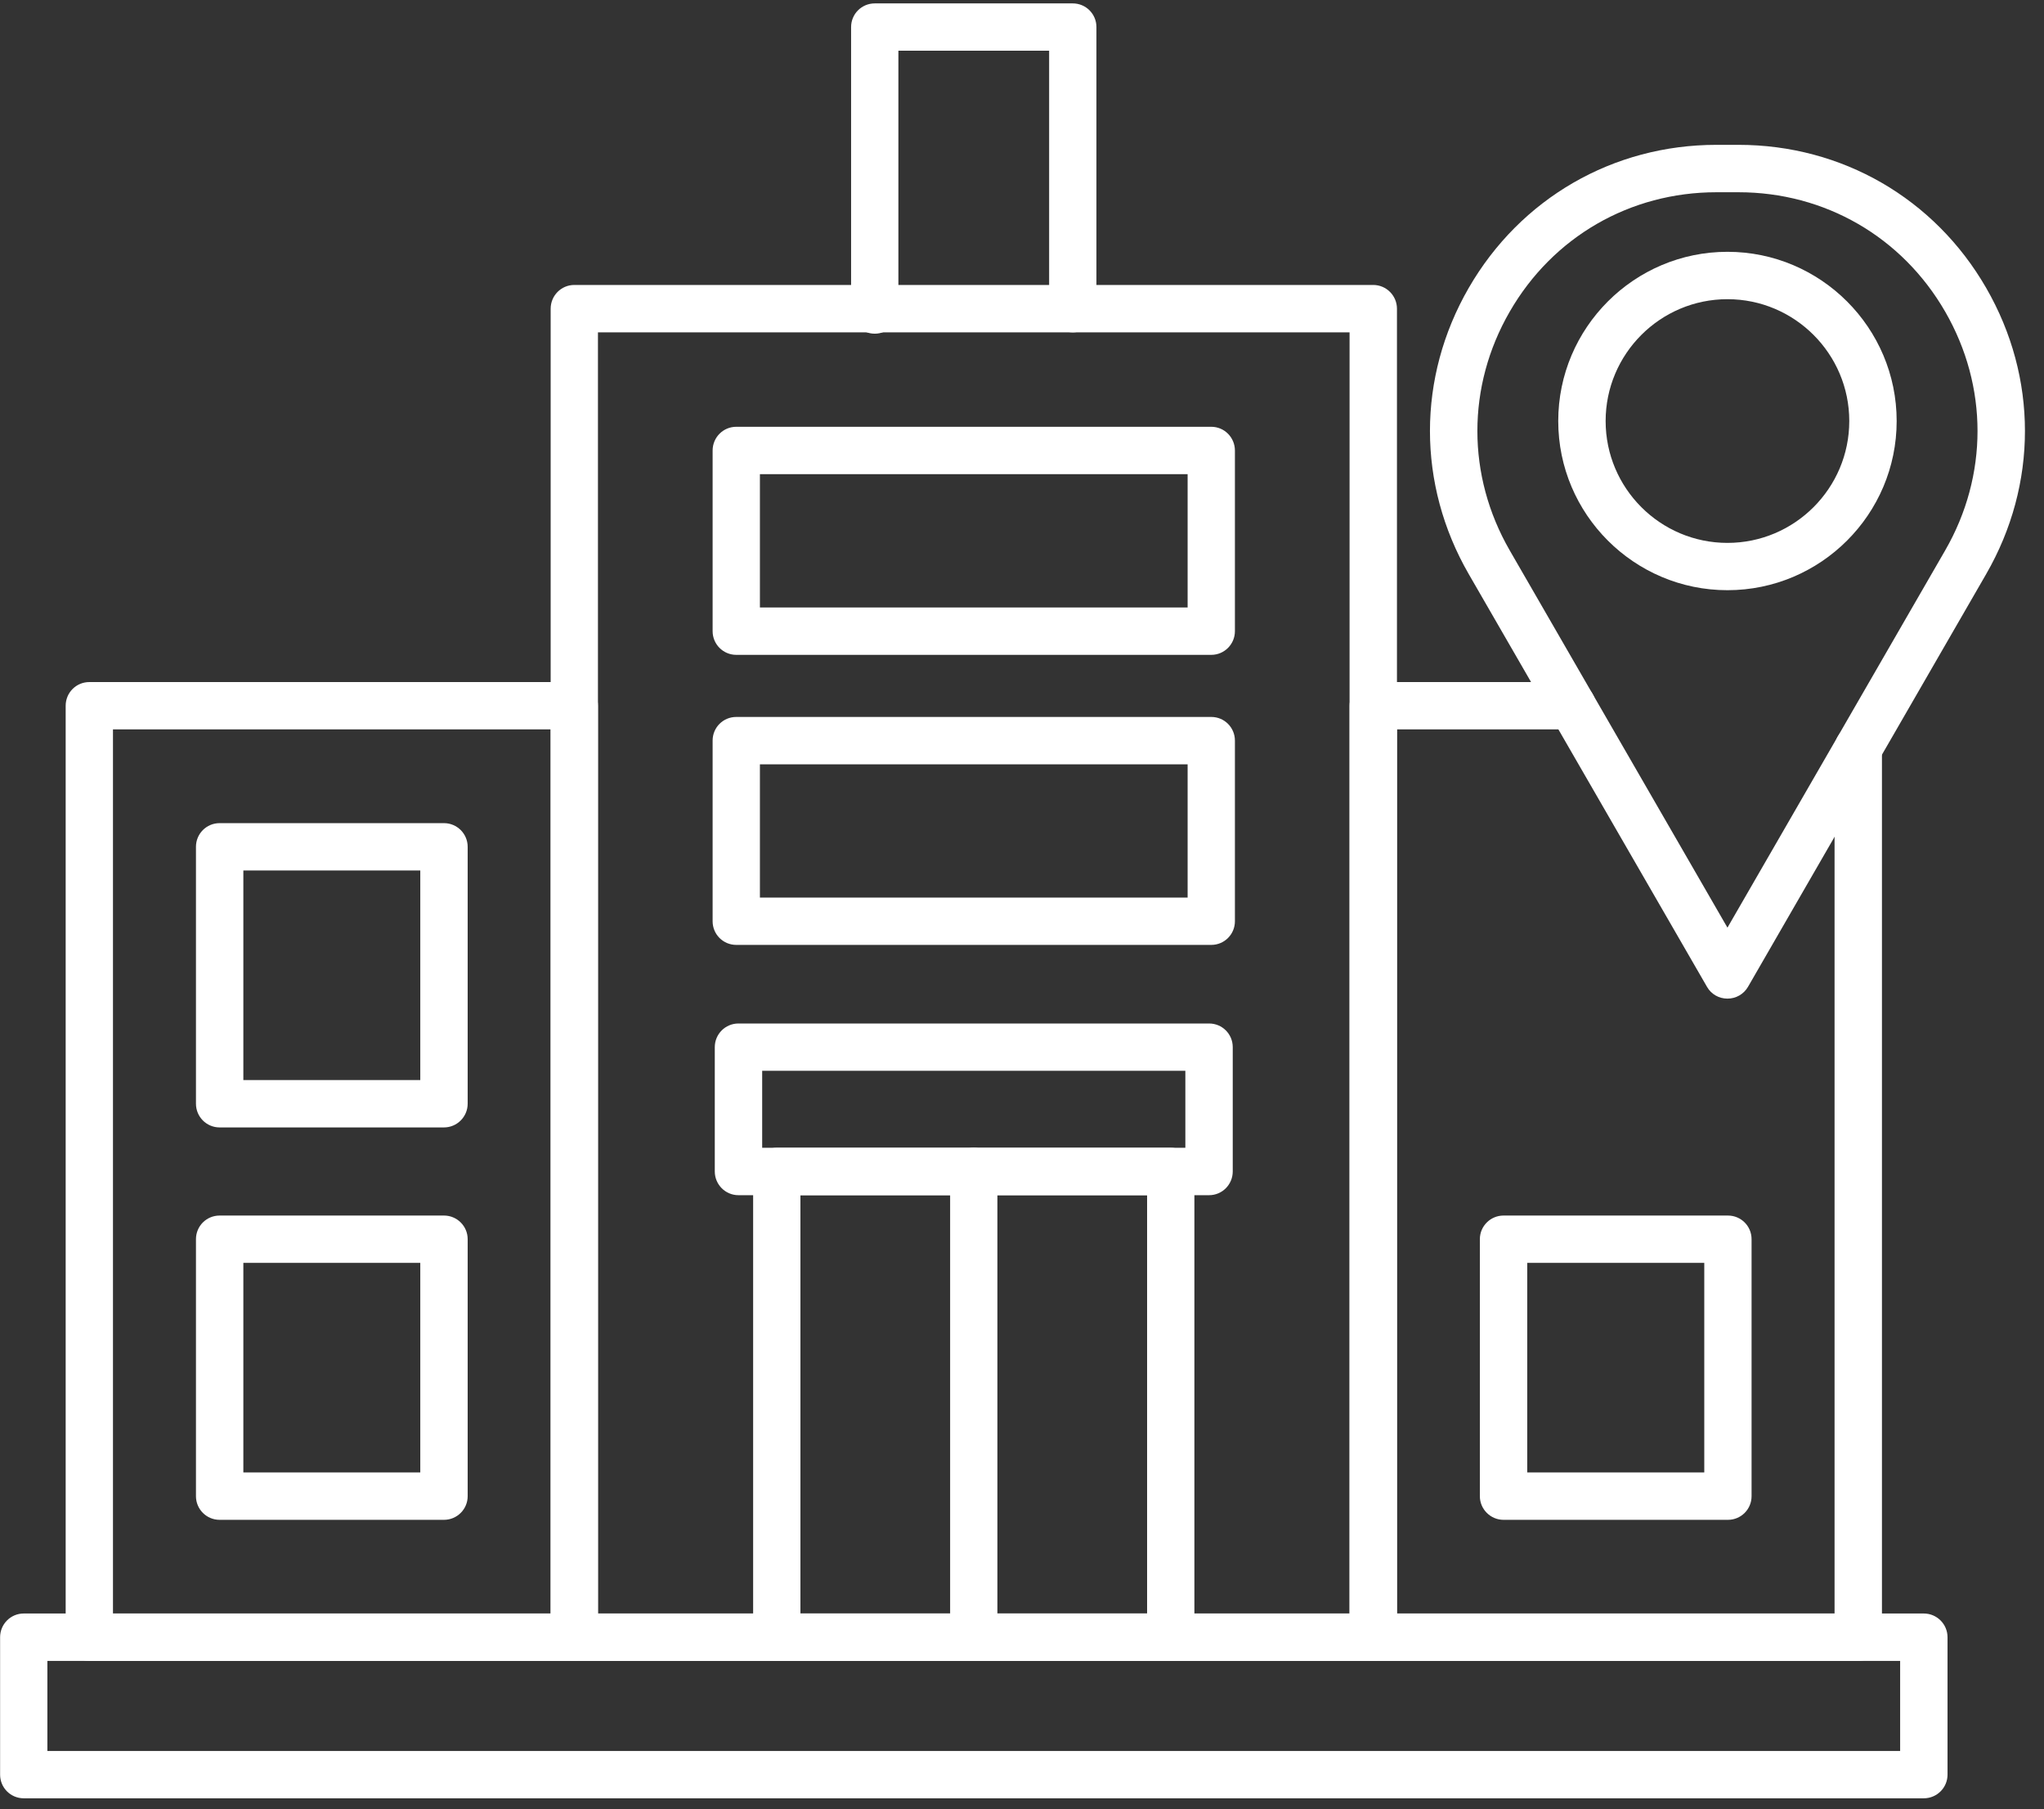
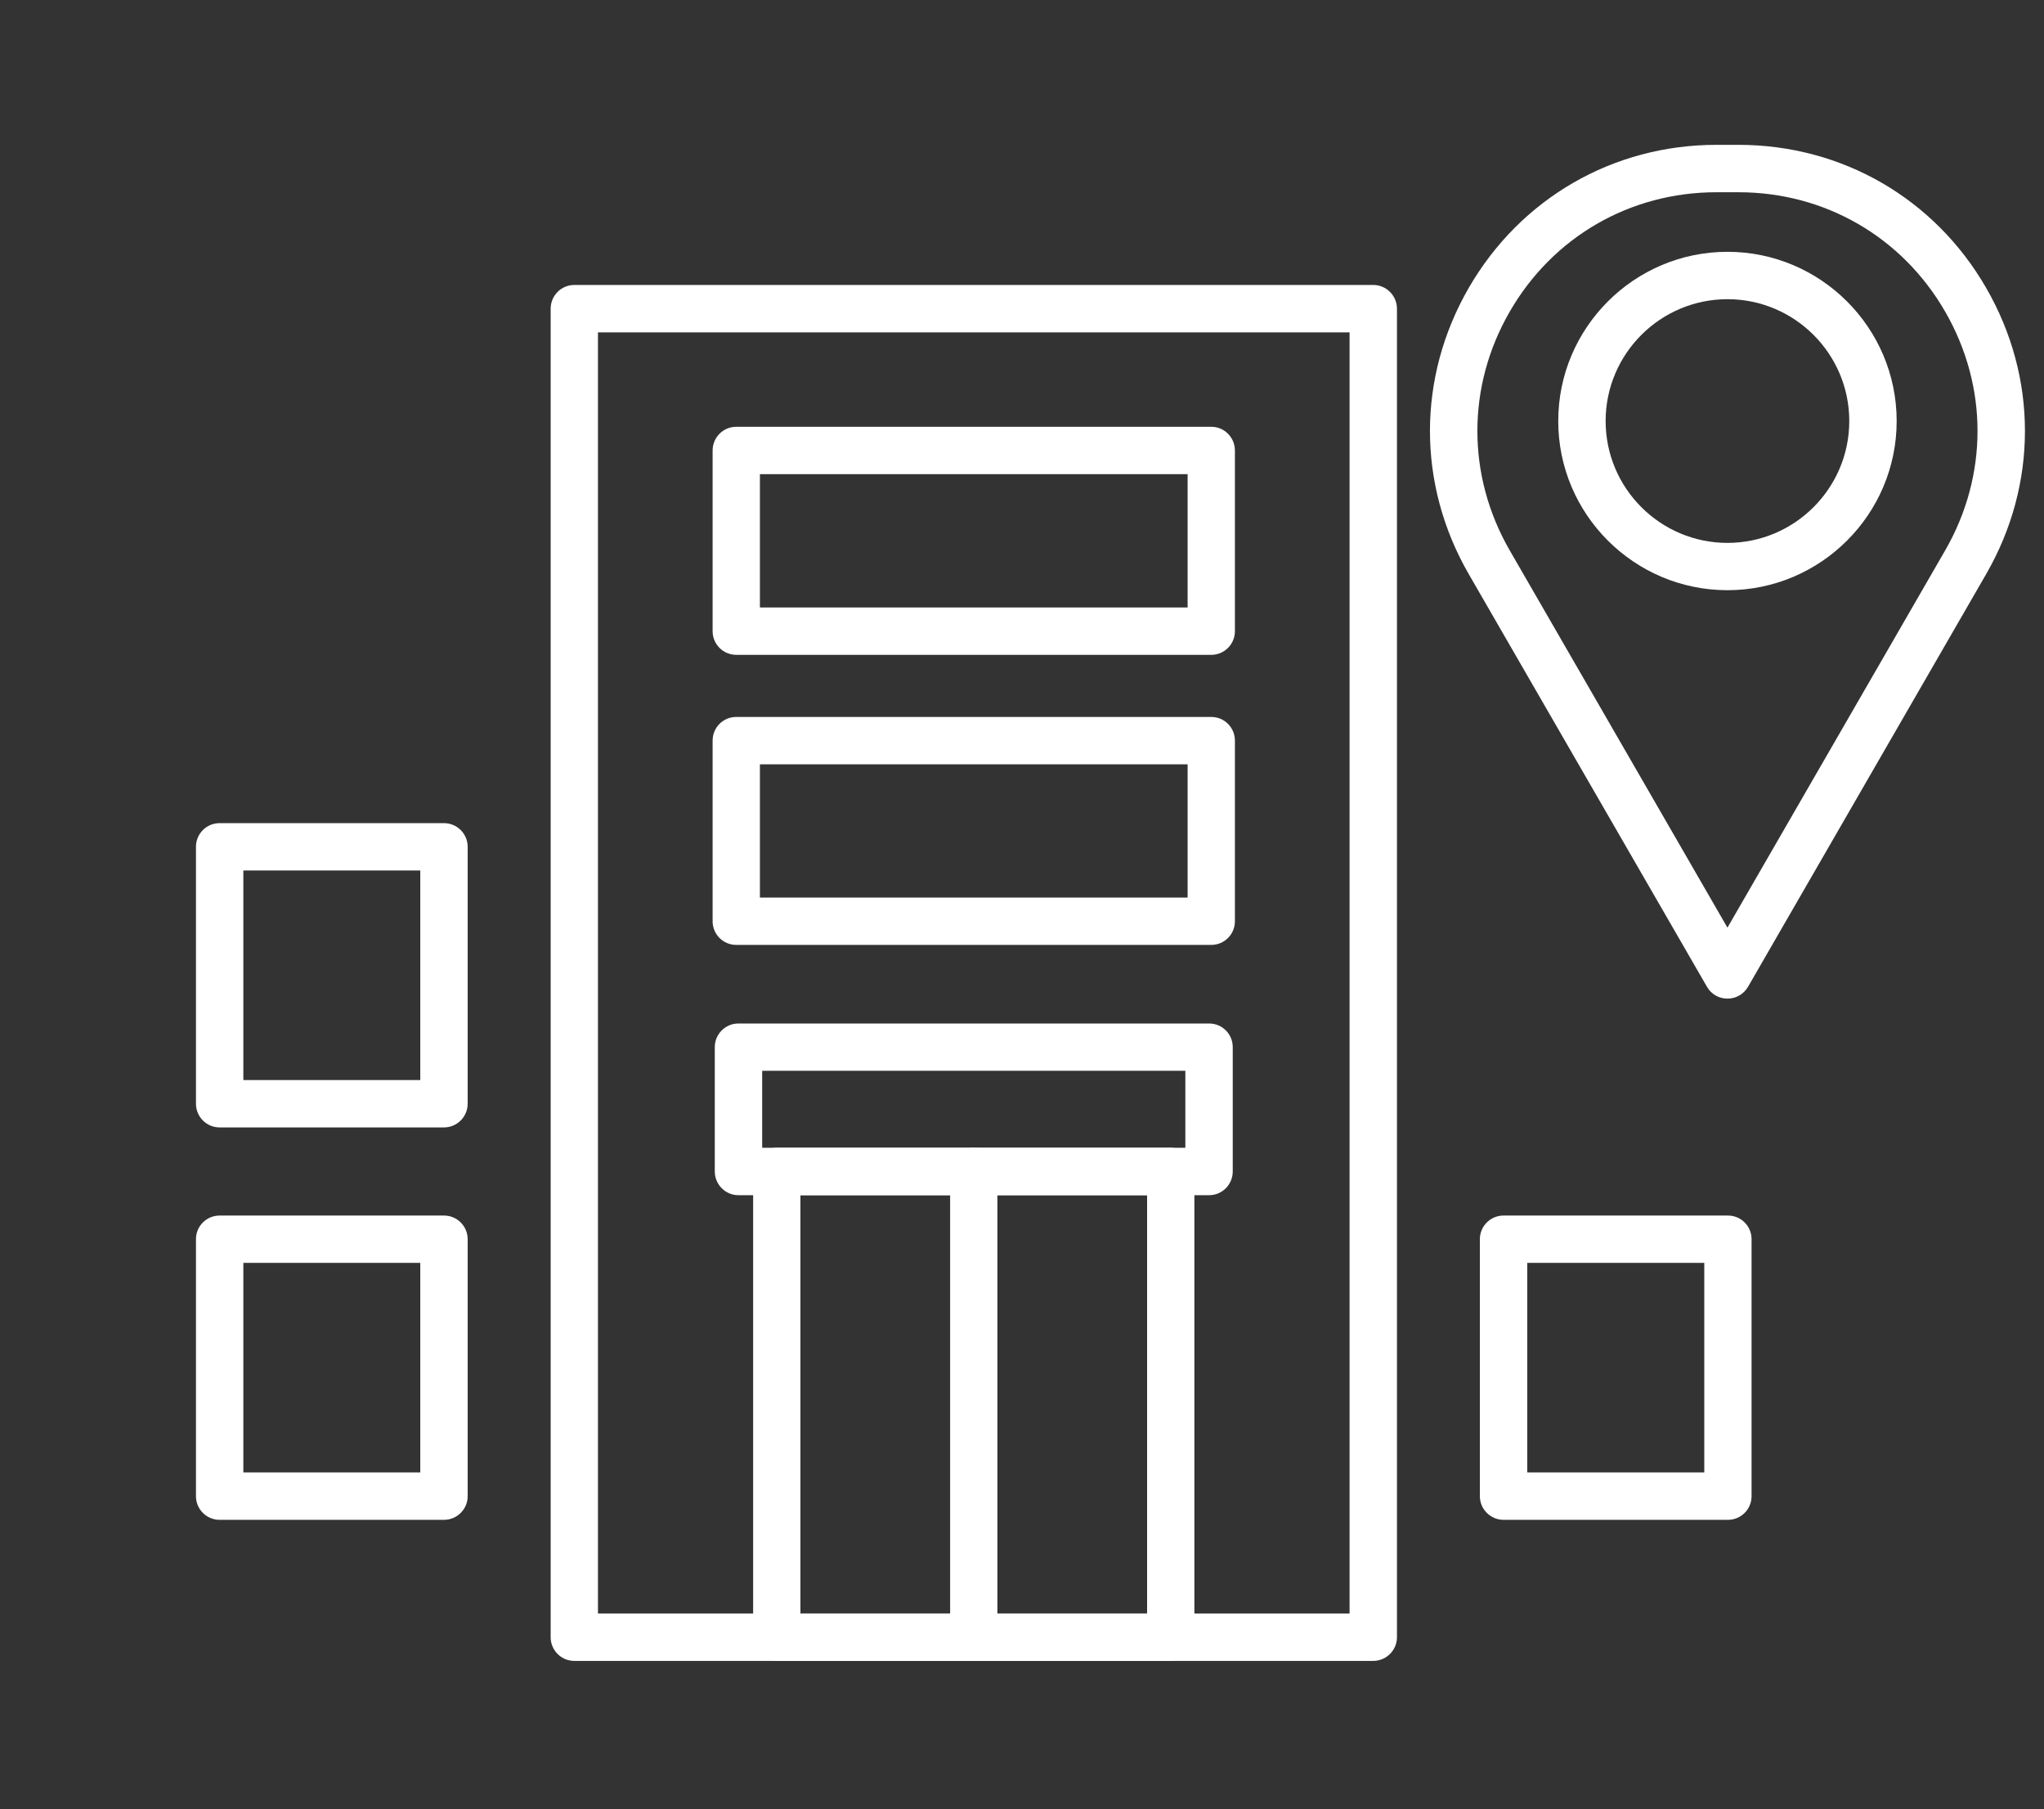
<svg xmlns="http://www.w3.org/2000/svg" width="113" zoomAndPan="magnify" viewBox="0 0 84.75 75" height="100" preserveAspectRatio="xMidYMid meet" version="1.0">
  <rect x="0" y="0" width="84.75" height="75" fill="#333333" stroke="none" />
  <defs>
    <clipPath id="0fe67d8a31">
      <path d="M 0 66 L 81 66 L 81 74.891 L 0 74.891 Z M 0 66 " clip-rule="nonzero" />
    </clipPath>
    <clipPath id="ac57627af3">
-       <path d="M 35 0.109 L 46 0.109 L 46 14 L 35 14 Z M 35 0.109 " clip-rule="nonzero" />
-     </clipPath>
+       </clipPath>
  </defs>
  <g clip-path="url(#0fe67d8a31)">
-     <path fill="#ffffff" d="M 79.766 74.543 L 0.984 74.543 C 0.441 74.543 0.004 74.105 0.004 73.562 L 0.004 67.867 C 0.004 67.324 0.441 66.883 0.984 66.883 L 79.766 66.883 C 80.309 66.883 80.75 67.324 80.75 67.867 L 80.75 73.562 C 80.75 74.105 80.309 74.543 79.766 74.543 Z M 1.965 72.582 L 78.785 72.582 L 78.785 68.848 L 1.965 68.848 Z M 1.965 72.582 " fill-opacity="1" fill-rule="nonzero" />
-   </g>
+     </g>
  <path fill="#ffffff" d="M 56.938 68.848 L 23.812 68.848 C 23.27 68.848 22.832 68.406 22.832 67.867 L 22.832 12.797 C 22.832 12.254 23.27 11.812 23.812 11.812 L 56.938 11.812 C 57.48 11.812 57.922 12.254 57.922 12.797 L 57.922 67.867 C 57.922 68.406 57.48 68.848 56.938 68.848 Z M 24.793 66.883 L 55.957 66.883 L 55.957 13.777 L 24.793 13.777 Z M 24.793 66.883 " fill-opacity="1" fill-rule="nonzero" />
-   <path fill="#ffffff" d="M 77.047 68.848 L 56.938 68.848 C 56.398 68.848 55.957 68.406 55.957 67.867 L 55.957 29.254 C 55.957 28.711 56.398 28.273 56.938 28.273 L 65.18 28.273 C 65.723 28.273 66.164 28.711 66.164 29.254 C 66.164 29.797 65.723 30.234 65.18 30.234 L 57.922 30.234 L 57.922 66.883 L 76.066 66.883 L 76.066 31.023 C 76.066 30.48 76.504 30.043 77.047 30.043 C 77.59 30.043 78.031 30.48 78.031 31.023 L 78.031 67.867 C 78.031 68.41 77.59 68.848 77.047 68.848 Z M 77.047 68.848 " fill-opacity="1" fill-rule="nonzero" />
-   <path fill="#ffffff" d="M 23.812 68.848 L 3.703 68.848 C 3.16 68.848 2.723 68.406 2.723 67.867 L 2.723 29.254 C 2.723 28.711 3.16 28.273 3.703 28.273 L 23.812 28.273 C 24.355 28.273 24.793 28.711 24.793 29.254 L 24.793 67.867 C 24.793 68.406 24.355 68.848 23.812 68.848 Z M 4.684 66.883 L 22.832 66.883 L 22.832 30.234 L 4.684 30.234 Z M 4.684 66.883 " fill-opacity="1" fill-rule="nonzero" />
  <path fill="#ffffff" d="M 50.133 49.543 L 30.617 49.543 C 30.078 49.543 29.637 49.102 29.637 48.559 L 29.637 43.406 C 29.637 42.863 30.078 42.426 30.617 42.426 L 50.133 42.426 C 50.676 42.426 51.113 42.863 51.113 43.406 L 51.113 48.559 C 51.113 49.102 50.676 49.543 50.133 49.543 Z M 31.602 47.578 L 49.148 47.578 L 49.148 44.387 L 31.602 44.387 Z M 31.602 47.578 " fill-opacity="1" fill-rule="nonzero" />
  <path fill="#ffffff" d="M 48.543 68.848 L 32.207 68.848 C 31.664 68.848 31.227 68.406 31.227 67.867 L 31.227 48.559 C 31.227 48.02 31.664 47.578 32.207 47.578 L 48.543 47.578 C 49.086 47.578 49.523 48.02 49.523 48.559 L 49.523 67.867 C 49.523 68.406 49.086 68.848 48.543 68.848 Z M 33.188 66.883 L 47.562 66.883 L 47.562 49.543 L 33.188 49.543 Z M 33.188 66.883 " fill-opacity="1" fill-rule="nonzero" />
  <path fill="#ffffff" d="M 40.375 68.848 C 39.832 68.848 39.395 68.406 39.395 67.867 L 39.395 48.559 C 39.395 48.02 39.832 47.578 40.375 47.578 C 40.918 47.578 41.355 48.02 41.355 48.559 L 41.355 67.867 C 41.355 68.406 40.918 68.848 40.375 68.848 Z M 40.375 68.848 " fill-opacity="1" fill-rule="nonzero" />
  <path fill="#ffffff" d="M 50.223 27.145 L 30.527 27.145 C 29.984 27.145 29.547 26.703 29.547 26.164 L 29.547 18.676 C 29.547 18.133 29.984 17.691 30.527 17.691 L 50.223 17.691 C 50.766 17.691 51.203 18.133 51.203 18.676 L 51.203 26.164 C 51.203 26.703 50.766 27.145 50.223 27.145 Z M 31.508 25.18 L 49.242 25.18 L 49.242 19.656 L 31.508 19.656 Z M 31.508 25.18 " fill-opacity="1" fill-rule="nonzero" />
  <path fill="#ffffff" d="M 50.223 39.168 L 30.527 39.168 C 29.984 39.168 29.547 38.73 29.547 38.188 L 29.547 30.699 C 29.547 30.156 29.984 29.719 30.527 29.719 L 50.223 29.719 C 50.766 29.719 51.203 30.156 51.203 30.699 L 51.203 38.188 C 51.203 38.73 50.766 39.168 50.223 39.168 Z M 31.508 37.207 L 49.242 37.207 L 49.242 31.684 L 31.508 31.684 Z M 31.508 37.207 " fill-opacity="1" fill-rule="nonzero" />
  <path fill="#ffffff" d="M 18.41 46.734 L 9.105 46.734 C 8.562 46.734 8.125 46.293 8.125 45.75 L 8.125 35.102 C 8.125 34.559 8.562 34.121 9.105 34.121 L 18.41 34.121 C 18.949 34.121 19.391 34.559 19.391 35.102 L 19.391 45.75 C 19.391 46.293 18.949 46.734 18.41 46.734 Z M 10.09 44.77 L 17.426 44.77 L 17.426 36.082 L 10.09 36.082 Z M 10.09 44.77 " fill-opacity="1" fill-rule="nonzero" />
  <path fill="#ffffff" d="M 18.41 63 L 9.105 63 C 8.562 63 8.125 62.559 8.125 62.02 L 8.125 51.367 C 8.125 50.824 8.562 50.387 9.105 50.387 L 18.41 50.387 C 18.949 50.387 19.391 50.824 19.391 51.367 L 19.391 62.02 C 19.391 62.562 18.949 63 18.41 63 Z M 10.09 61.035 L 17.426 61.035 L 17.426 52.348 L 10.09 52.348 Z M 10.09 61.035 " fill-opacity="1" fill-rule="nonzero" />
  <path fill="#ffffff" d="M 71.645 63 L 62.34 63 C 61.801 63 61.359 62.559 61.359 62.02 L 61.359 51.367 C 61.359 50.824 61.801 50.387 62.34 50.387 L 71.645 50.387 C 72.188 50.387 72.625 50.824 72.625 51.367 L 72.625 62.02 C 72.625 62.562 72.188 63 71.645 63 Z M 63.324 61.035 L 70.664 61.035 L 70.664 52.348 L 63.324 52.348 Z M 63.324 61.035 " fill-opacity="1" fill-rule="nonzero" />
  <g clip-path="url(#ac57627af3)">
-     <path fill="#ffffff" d="M 36.27 13.832 C 35.727 13.832 35.289 13.395 35.289 12.852 L 35.289 1.121 C 35.289 0.578 35.727 0.141 36.27 0.141 L 44.48 0.141 C 45.023 0.141 45.461 0.578 45.461 1.121 L 45.461 12.797 C 45.461 13.336 45.023 13.777 44.48 13.777 C 43.938 13.777 43.5 13.336 43.5 12.797 L 43.5 2.102 L 37.25 2.102 L 37.25 12.852 C 37.25 13.395 36.812 13.832 36.27 13.832 Z M 36.27 13.832 " fill-opacity="1" fill-rule="nonzero" />
-   </g>
+     </g>
  <path fill="#ffffff" d="M 71.625 41.395 C 71.273 41.395 70.949 41.211 70.777 40.906 L 60.898 23.797 C 58.754 20.082 58.754 15.648 60.898 11.934 C 63.043 8.223 66.883 6.004 71.168 6.004 L 72.082 6.004 C 76.371 6.004 80.211 8.223 82.352 11.934 C 84.496 15.648 84.496 20.082 82.352 23.797 L 72.477 40.906 C 72.301 41.211 71.977 41.395 71.625 41.395 Z M 71.168 7.969 C 67.59 7.969 64.387 9.816 62.598 12.918 C 60.809 16.016 60.809 19.715 62.598 22.816 L 71.625 38.453 L 80.652 22.816 C 82.441 19.715 82.441 16.016 80.652 12.918 C 78.863 9.816 75.66 7.969 72.082 7.969 Z M 71.168 7.969 " fill-opacity="1" fill-rule="nonzero" />
  <path fill="#ffffff" d="M 71.625 24.465 C 67.758 24.465 64.609 21.32 64.609 17.453 C 64.609 13.586 67.758 10.438 71.625 10.438 C 75.492 10.438 78.641 13.586 78.641 17.453 C 78.641 21.32 75.492 24.465 71.625 24.465 Z M 71.625 12.402 C 68.84 12.402 66.574 14.668 66.574 17.453 C 66.574 20.238 68.84 22.504 71.625 22.504 C 74.41 22.504 76.676 20.238 76.676 17.453 C 76.676 14.668 74.41 12.402 71.625 12.402 Z M 71.625 12.402 " fill-opacity="1" fill-rule="nonzero" />
</svg>